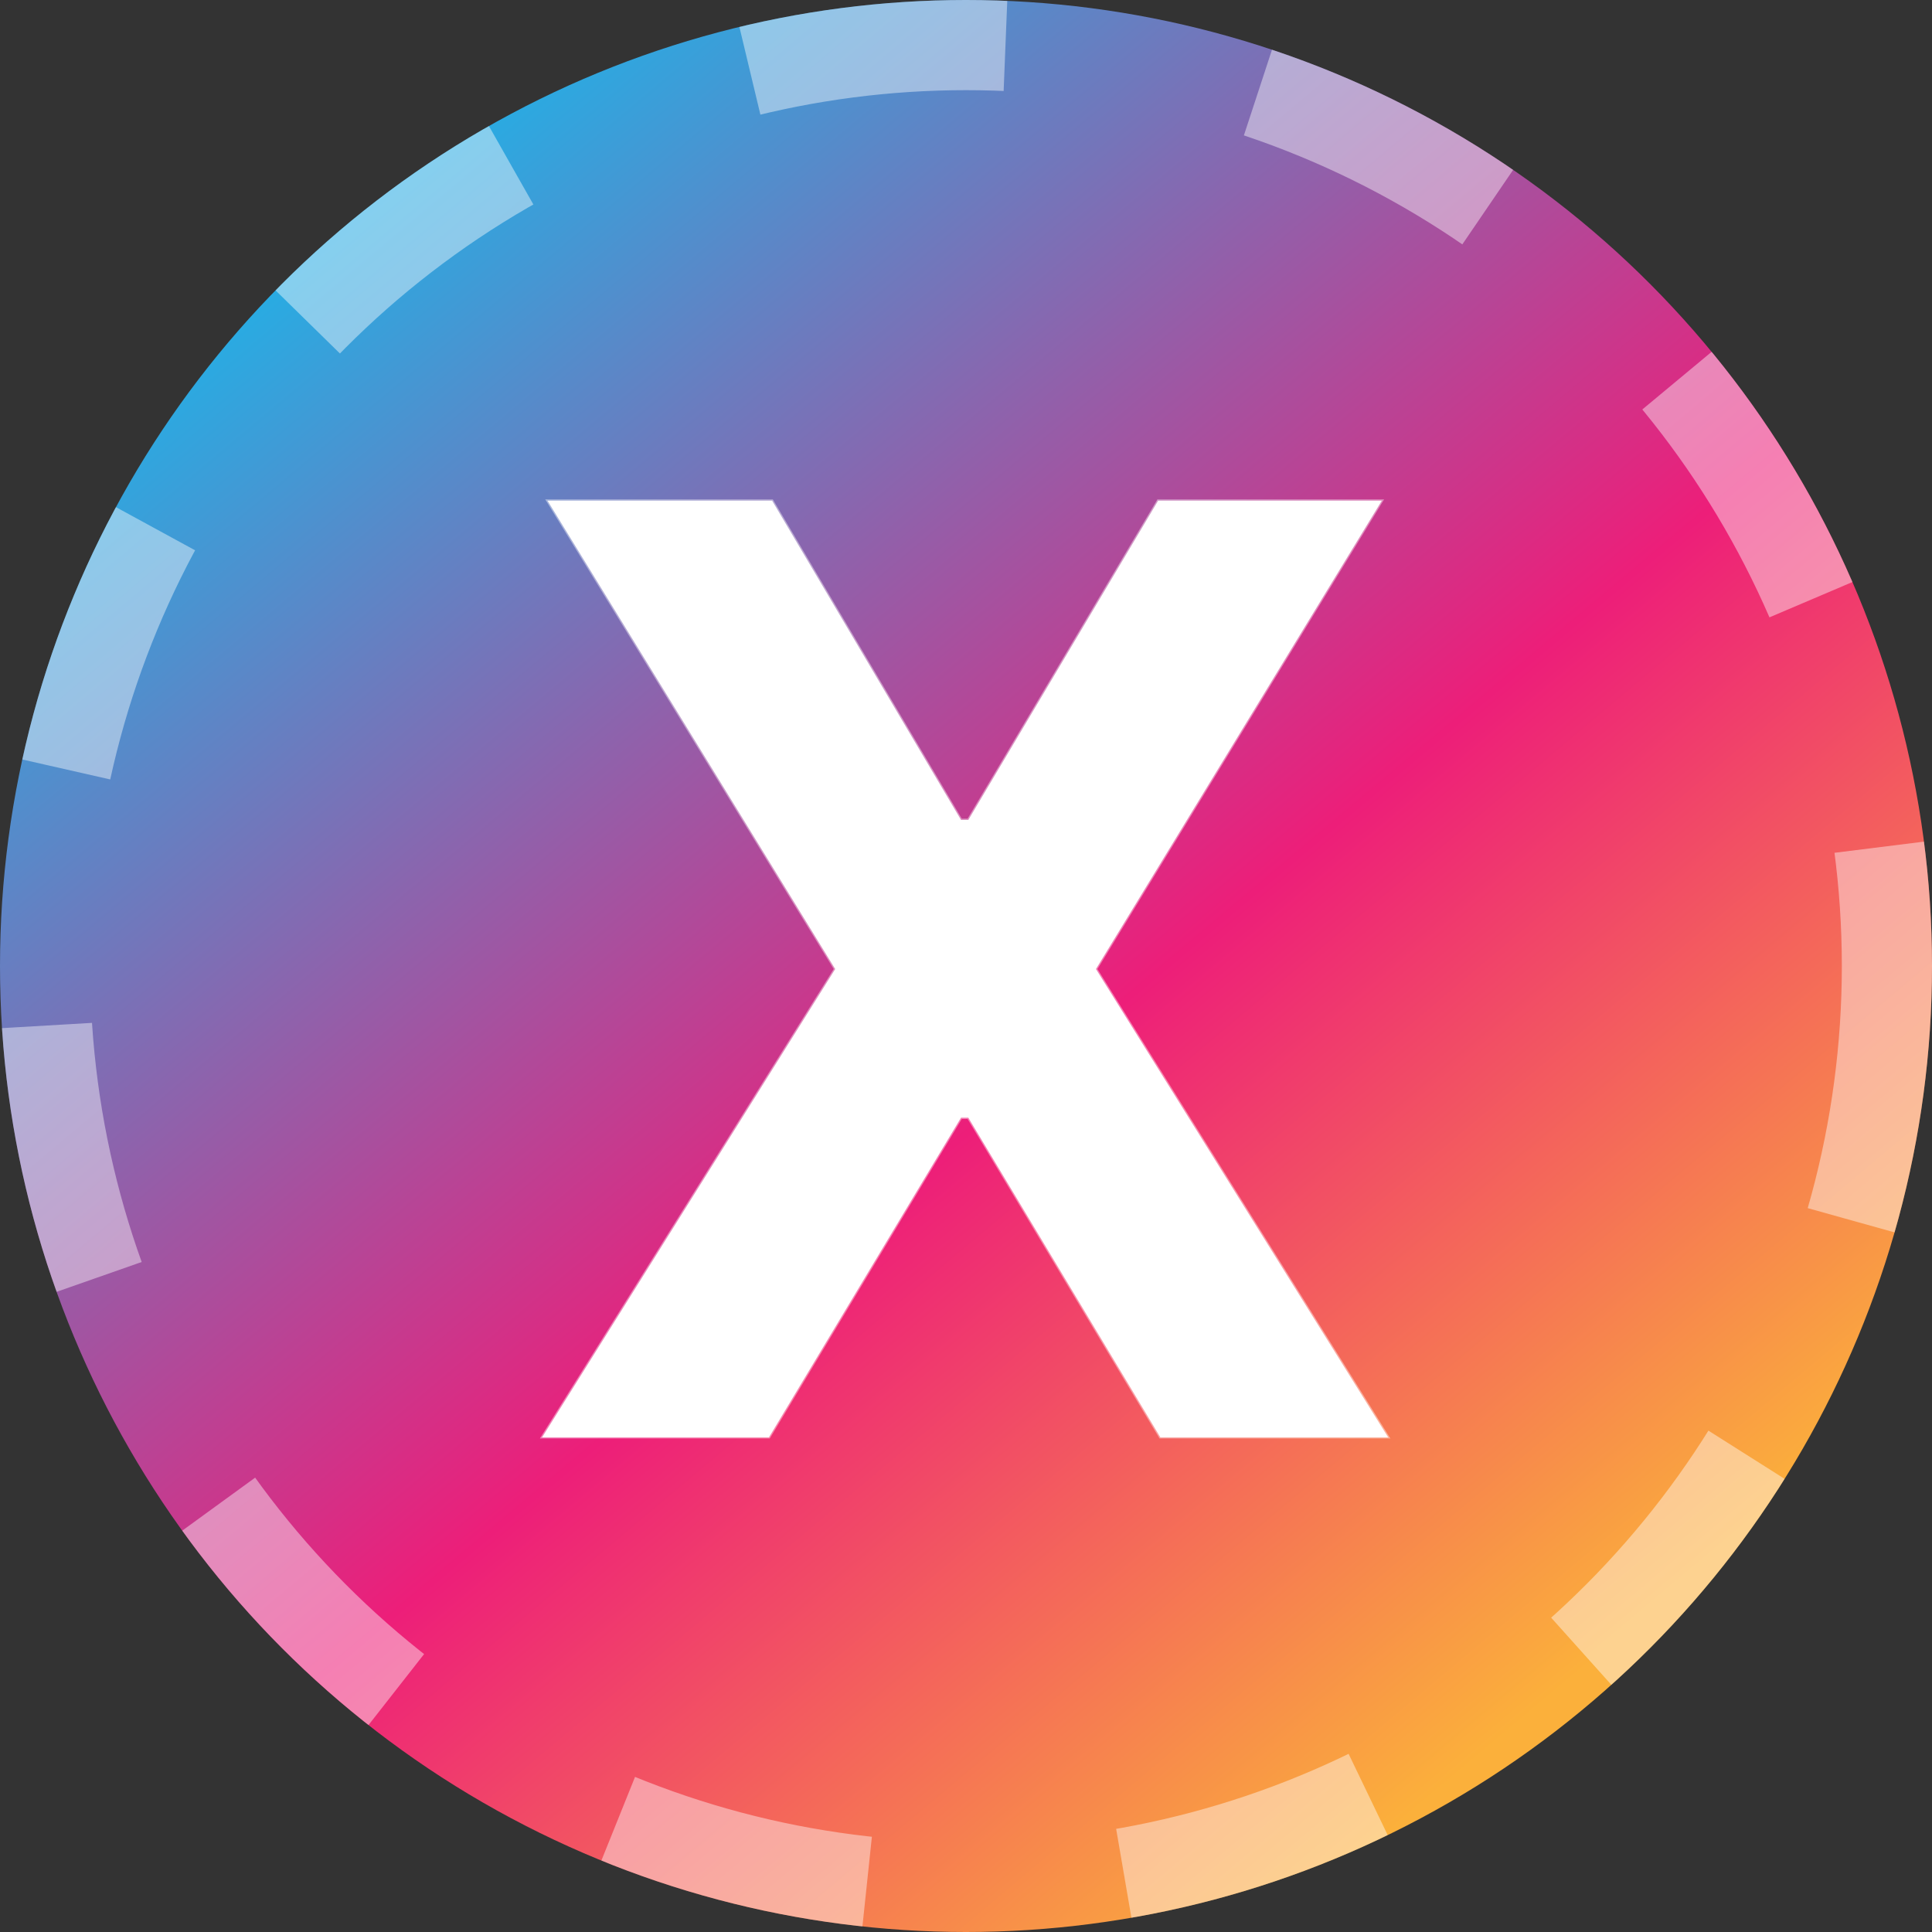
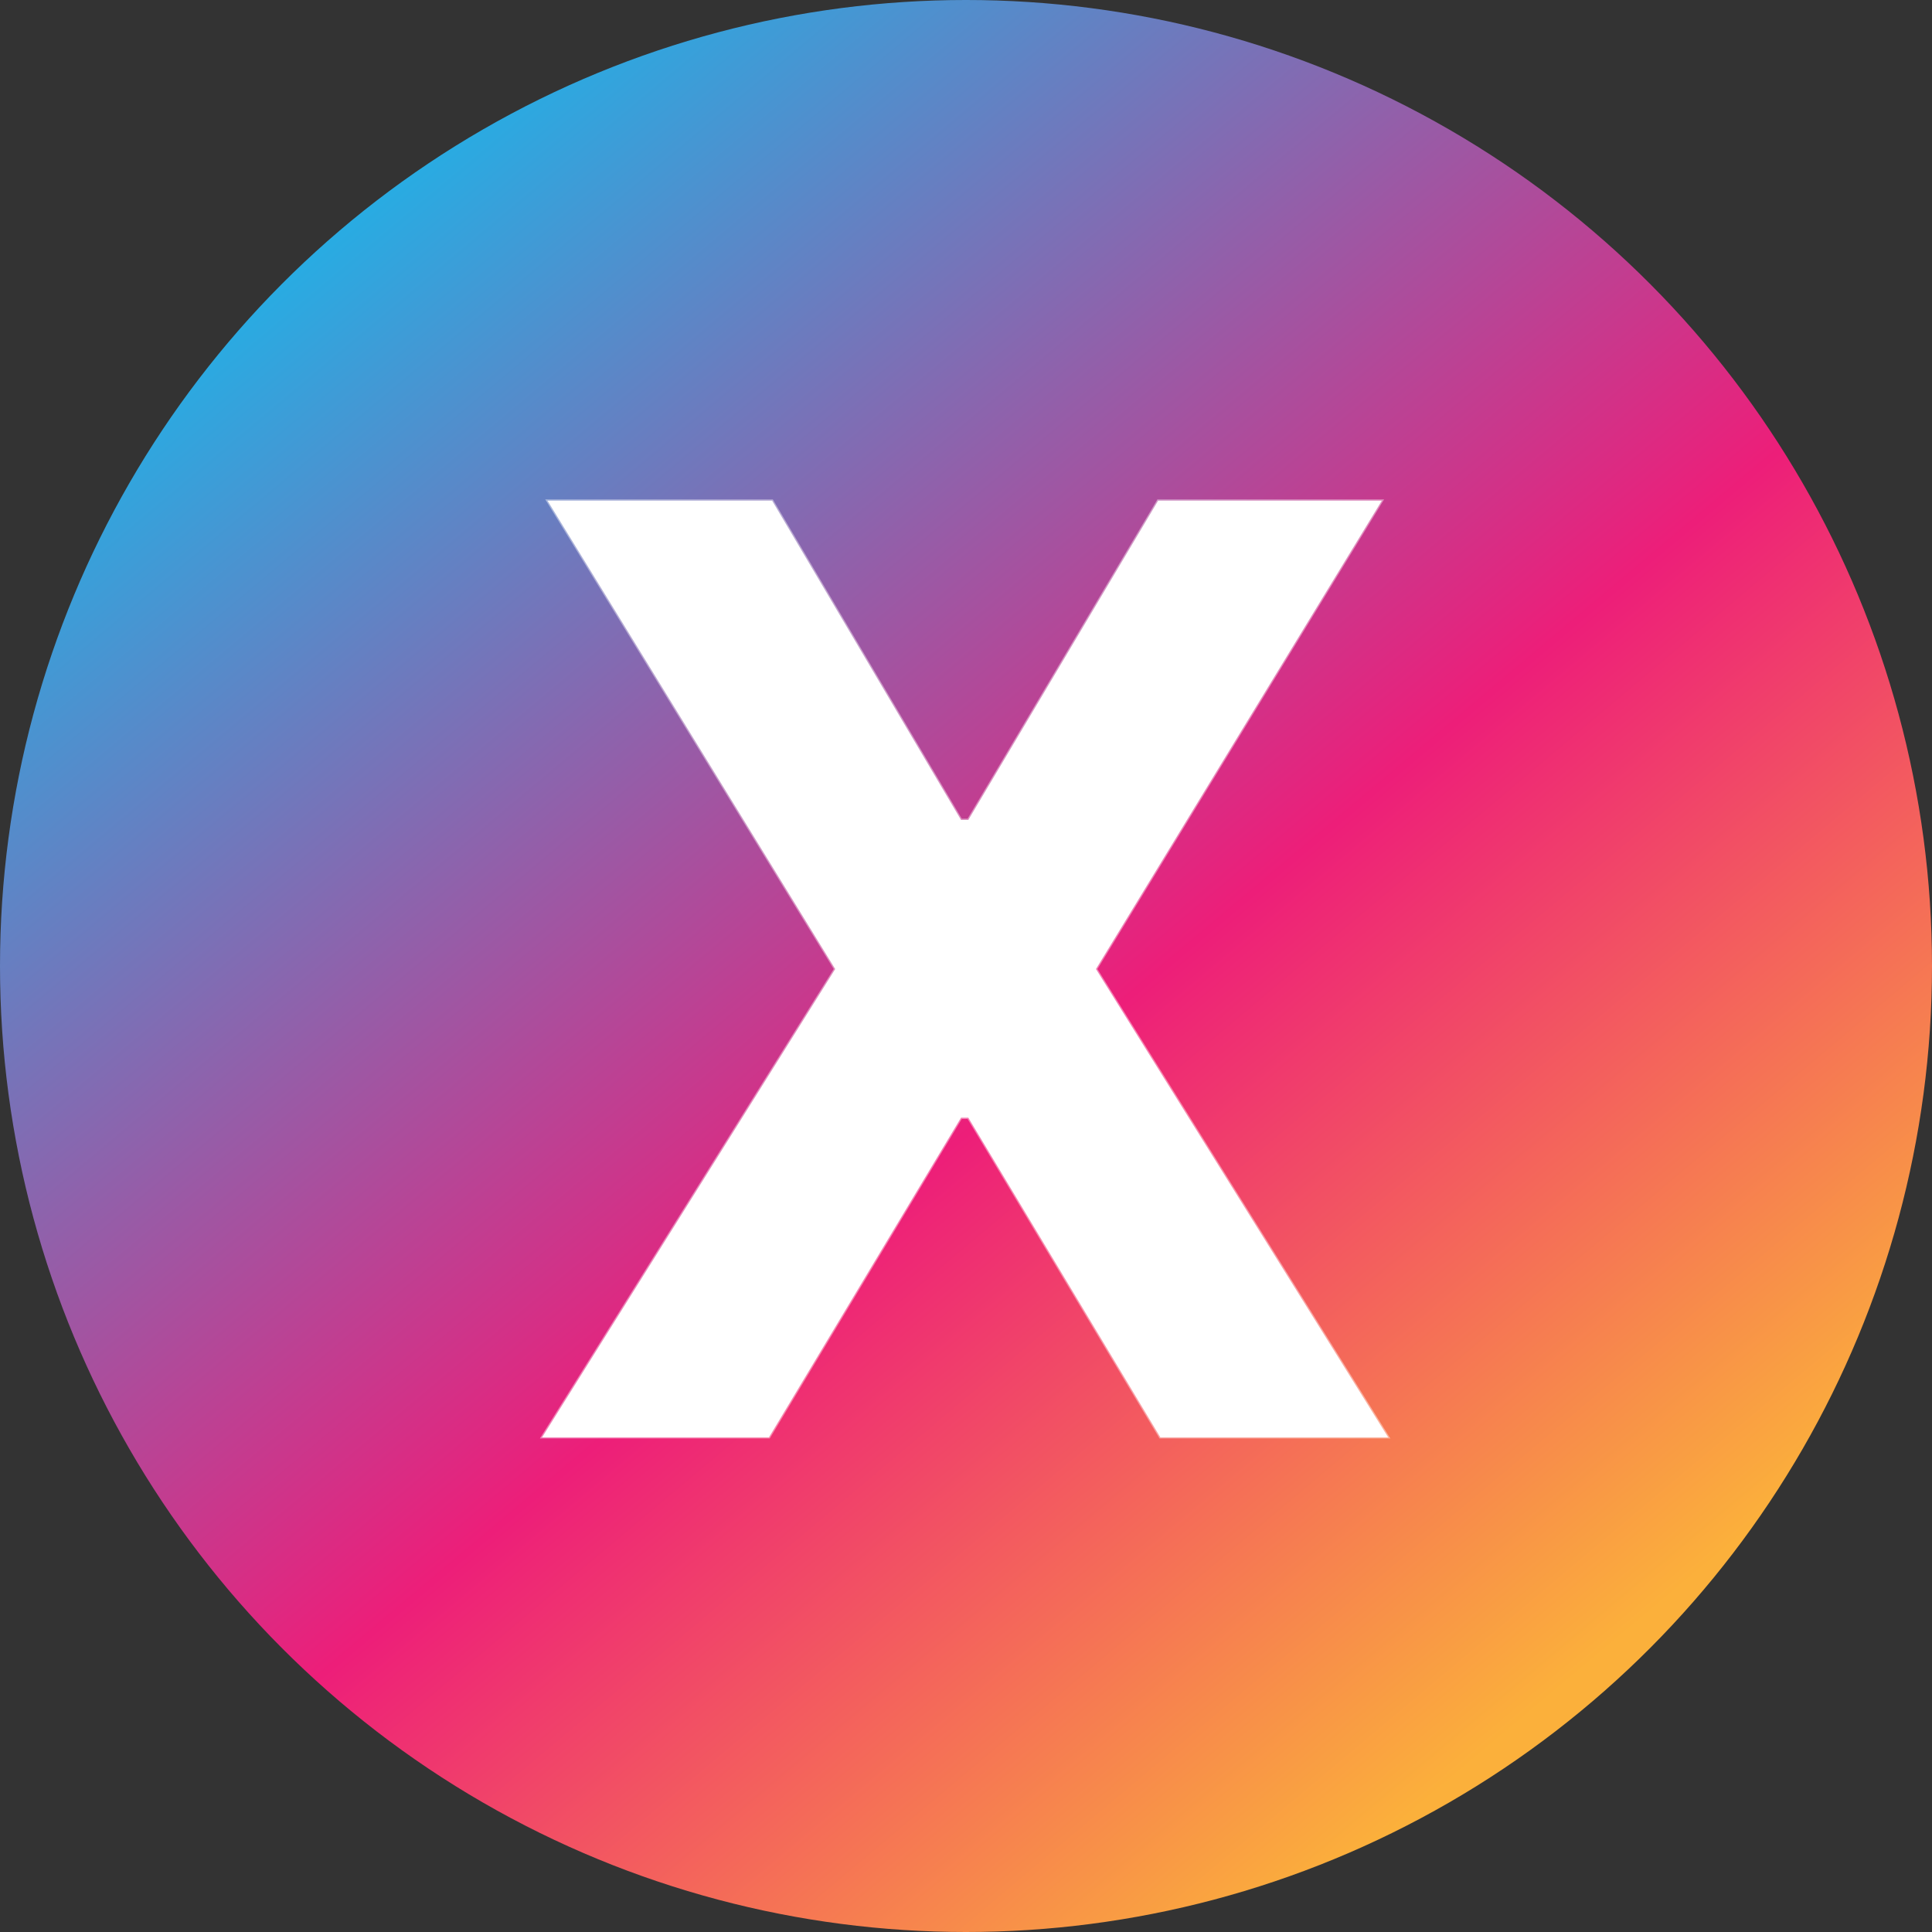
<svg xmlns="http://www.w3.org/2000/svg" width="1500" height="1500" viewBox="0 0 1500 1500" fill="none">
  <rect x="0" y="0" width="1500" height="1500" fill="#333333" stroke="none" />
  <circle cx="750" cy="750" r="750" fill="url(#paint0_linear_437_211)" />
-   <circle cx="750" cy="750" r="715" stroke="white" stroke-opacity="0.43" stroke-width="70" stroke-dasharray="200 200" />
  <mask id="path-3-outside-1_437_211" maskUnits="userSpaceOnUse" x="419" y="387" width="661" height="730" fill="black">
    <rect fill="white" x="419" y="387" width="661" height="730" />
    <path d="M599.464 388.727L746.126 636.597H751.808L899.18 388.727H1072.83L850.885 752.364L1077.8 1116H900.956L751.808 867.776H746.126L596.979 1116H420.842L648.47 752.364L425.104 388.727H599.464Z" />
  </mask>
  <path d="M599.464 388.727L746.126 636.597H751.808L899.18 388.727H1072.83L850.885 752.364L1077.8 1116H900.956L751.808 867.776H746.126L596.979 1116H420.842L648.47 752.364L425.104 388.727H599.464Z" fill="white" />
  <path d="M599.464 388.727L600.325 388.218L600.035 387.727H599.464V388.727ZM746.126 636.597L745.266 637.106L745.556 637.597H746.126V636.597ZM751.808 636.597V637.597H752.377L752.668 637.108L751.808 636.597ZM899.18 388.727V387.727H898.612L898.321 388.216L899.18 388.727ZM1072.83 388.727L1073.68 389.248L1074.61 387.727H1072.83V388.727ZM850.885 752.364L850.031 751.843L849.71 752.369L850.037 752.893L850.885 752.364ZM1077.8 1116V1117H1079.61L1078.65 1115.47L1077.8 1116ZM900.956 1116L900.099 1116.52L900.39 1117H900.956V1116ZM751.808 867.776L752.665 867.26L752.374 866.776H751.808V867.776ZM746.126 867.776V866.776H745.561L745.269 867.26L746.126 867.776ZM596.979 1116V1117H597.544L597.836 1116.52L596.979 1116ZM420.842 1116L419.995 1115.47L419.037 1117H420.842V1116ZM648.47 752.364L649.318 752.894L649.647 752.369L649.322 751.84L648.47 752.364ZM425.104 388.727V387.727H423.316L424.252 389.251L425.104 388.727ZM598.604 389.236L745.266 637.106L746.987 636.087L600.325 388.218L598.604 389.236ZM746.126 637.597H751.808V635.597H746.126V637.597ZM752.668 637.108L900.04 389.238L898.321 388.216L750.949 636.086L752.668 637.108ZM899.18 389.727H1072.83V387.727H899.18V389.727ZM1071.98 388.206L850.031 751.843L851.739 752.885L1073.68 389.248L1071.98 388.206ZM850.037 752.893L1076.95 1116.53L1078.65 1115.47L851.733 751.834L850.037 752.893ZM1077.8 1115H900.956V1117H1077.8V1115ZM901.813 1115.48L752.665 867.26L750.951 868.291L900.099 1116.52L901.813 1115.48ZM751.808 866.776H746.126V868.776H751.808V866.776ZM745.269 867.26L596.122 1115.48L597.836 1116.52L746.984 868.291L745.269 867.26ZM596.979 1115H420.842V1117H596.979V1115ZM421.69 1116.53L649.318 752.894L647.623 751.833L419.995 1115.47L421.69 1116.53ZM649.322 751.84L425.956 388.204L424.252 389.251L647.618 752.887L649.322 751.84ZM425.104 389.727H599.464V387.727H425.104V389.727Z" fill="white" fill-opacity="0.43" mask="url(#path-3-outside-1_437_211)" />
  <defs>
    <linearGradient id="paint0_linear_437_211" x1="315" y1="140" x2="1262.5" y2="1268" gradientUnits="userSpaceOnUse">
      <stop stop-color="#29ABE2" />
      <stop offset="0.575" stop-color="#ED1E79" />
      <stop offset="1" stop-color="#FBB03B" />
    </linearGradient>
  </defs>
</svg>